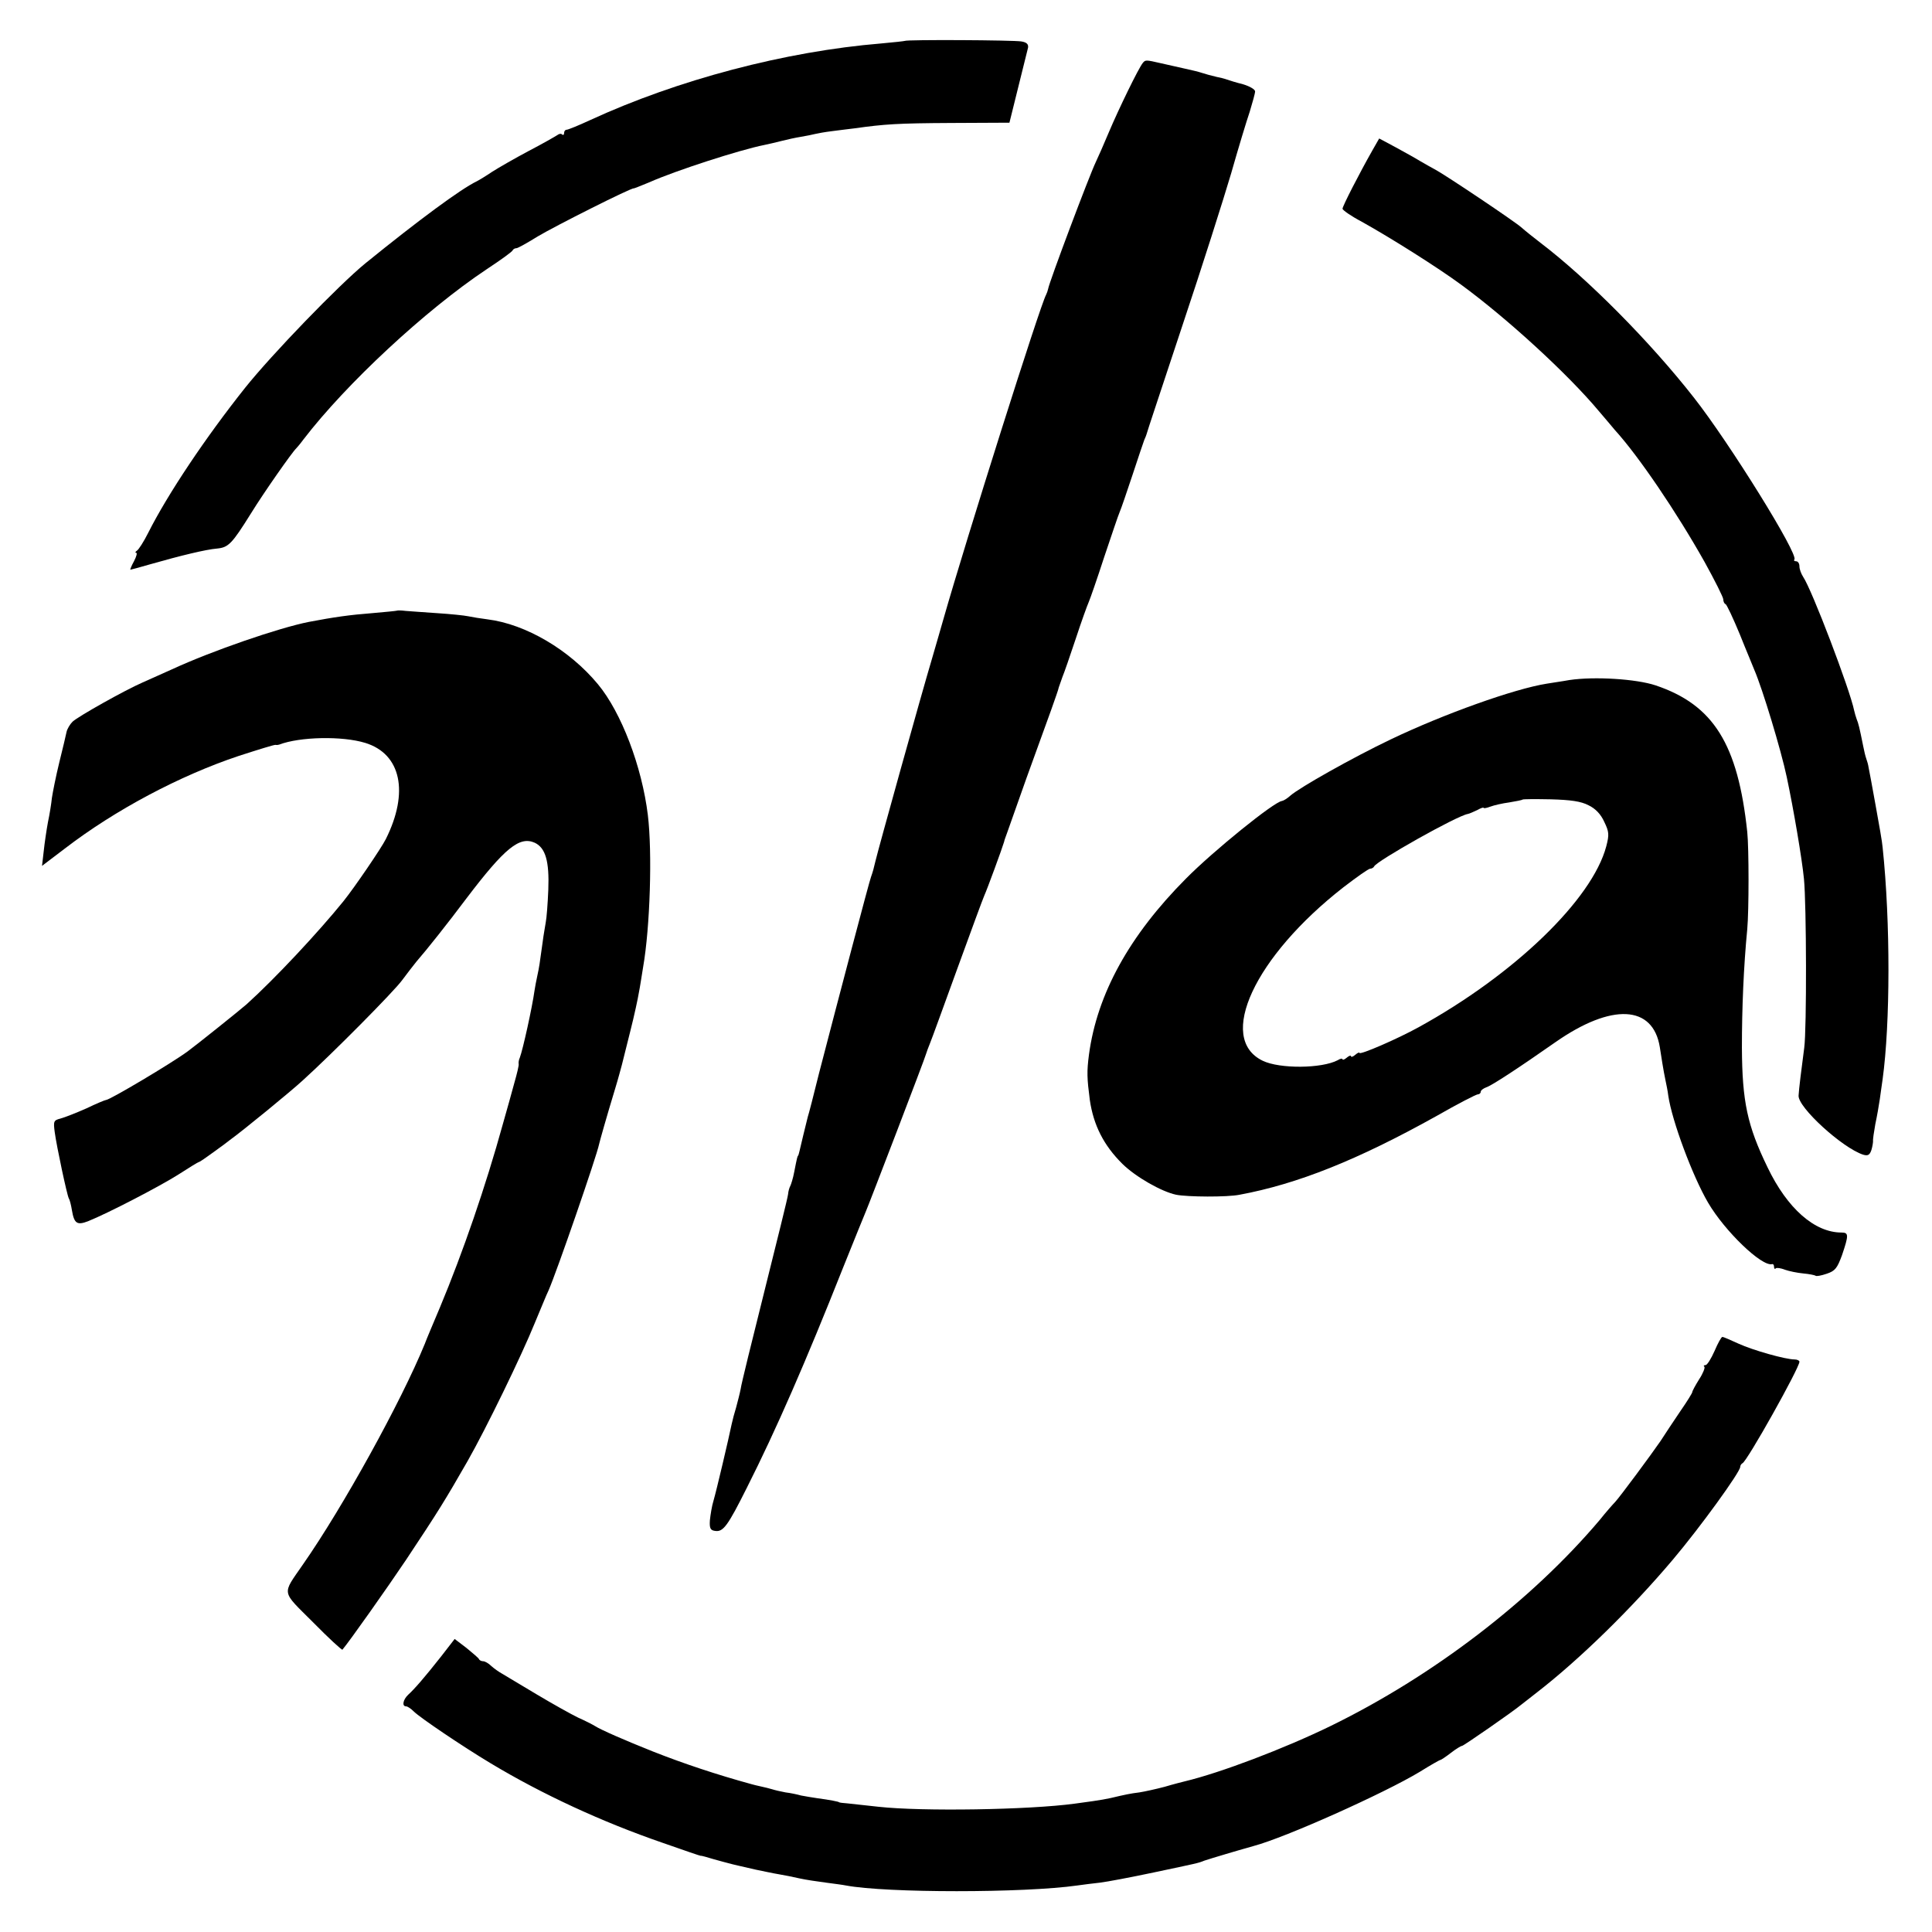
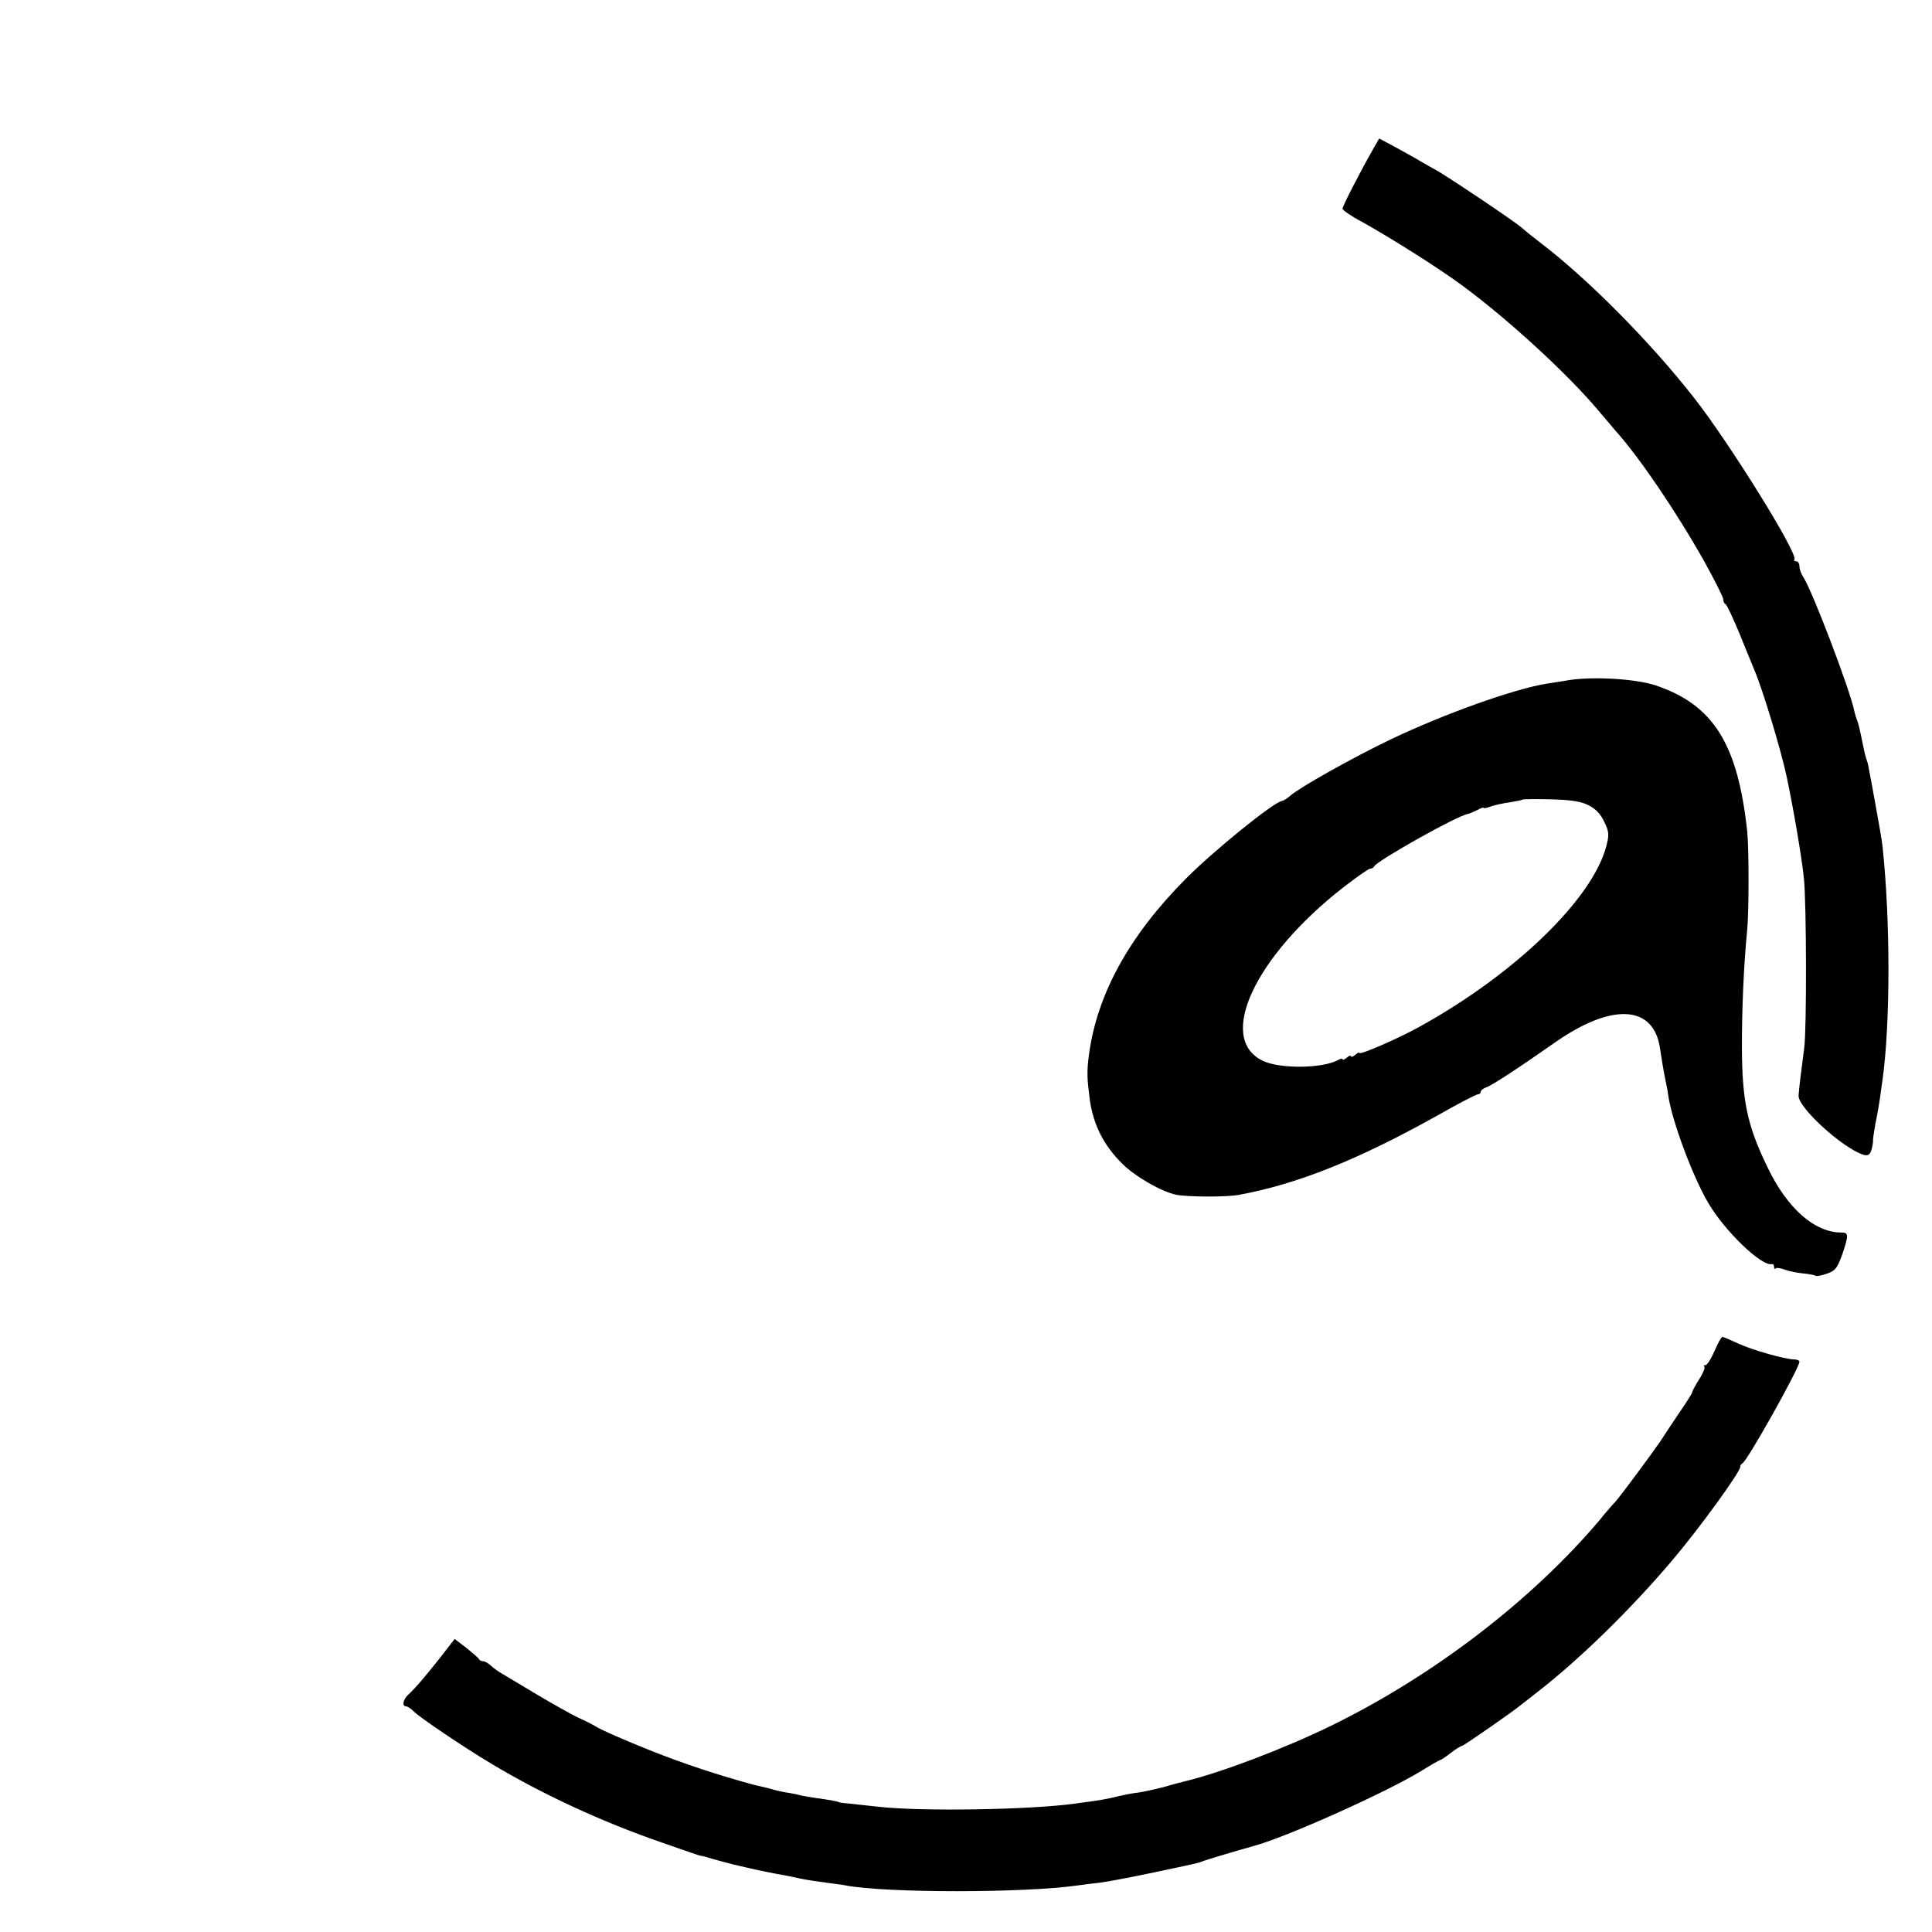
<svg xmlns="http://www.w3.org/2000/svg" version="1.0" width="685pt" height="685pt" viewBox="0 0 685 685" preserveAspectRatio="xMidYMid meet">
  <g transform="translate(0,685) scale(0.1,-0.1)" fill="#000000" stroke="none">
-     <path d="M3208 6705 c-2 -1 -39 -5 -83 -9 -341 -28 -723 -129 -1033 -272 -41 -19 -78 -34 -83 -34 -5 0 -9 -5 -9 -12 0 -6 -3 -8 -7 -5 -3 4 -11 3 -17 -2 -6 -4 -51 -30 -101 -56 -49 -26 -108 -60 -130 -74 -22 -15 -47 -30 -55 -34 -56 -27 -204 -136 -395 -291 -94 -77 -330 -321 -426 -441 -140 -176 -274 -376 -344 -515 -15 -30 -33 -58 -39 -62 -6 -4 -8 -8 -3 -8 4 0 1 -13 -8 -30 -9 -16 -14 -30 -13 -30 2 0 35 9 73 20 105 30 196 52 234 55 41 4 53 16 121 125 47 76 146 217 160 230 3 3 15 17 26 32 151 197 433 459 649 603 50 33 92 63 93 68 2 4 8 7 13 7 5 0 39 19 76 42 60 36 334 174 340 170 2 0 27 10 56 22 92 41 321 115 407 132 14 3 41 9 60 14 19 5 51 12 70 15 19 3 42 8 50 10 8 2 35 7 60 10 25 3 61 8 80 10 107 15 153 18 342 19 l207 1 31 125 c17 69 33 132 35 141 2 12 -5 19 -23 22 -27 5 -408 7 -414 2z" />
-     <path d="M4052 6627 c-15 -18 -86 -164 -121 -247 -17 -41 -38 -88 -46 -105 -23 -48 -165 -425 -169 -450 -1 -5 -4 -14 -7 -20 -20 -34 -283 -866 -364 -1150 -8 -27 -25 -88 -39 -135 -40 -134 -193 -684 -202 -723 -6 -26 -9 -37 -16 -57 -6 -15 -116 -433 -184 -695 -19 -77 -37 -147 -40 -155 -7 -29 -26 -105 -29 -120 -2 -8 -4 -16 -5 -17 -3 -3 -4 -7 -14 -58 -4 -22 -11 -44 -14 -50 -3 -5 -7 -18 -8 -30 -1 -11 -39 -164 -83 -340 -44 -176 -83 -333 -85 -350 -3 -16 -11 -46 -16 -65 -6 -19 -13 -46 -16 -60 -10 -49 -54 -236 -64 -270 -6 -19 -11 -51 -13 -70 -2 -29 2 -36 19 -38 28 -4 44 17 112 153 104 206 209 447 341 780 40 99 76 189 81 200 11 25 211 546 214 560 2 6 7 21 13 35 6 14 49 133 97 265 48 132 91 249 96 260 9 19 64 169 70 190 1 6 6 19 10 30 4 11 35 99 69 195 35 96 74 205 88 243 13 37 26 73 27 80 2 6 8 23 13 37 6 14 27 75 47 135 20 61 41 119 46 130 5 11 30 83 55 160 26 77 50 149 55 160 5 11 25 70 45 130 20 61 39 117 42 125 4 8 7 17 8 20 0 3 58 176 127 385 70 209 147 452 173 540 25 88 55 187 66 219 10 33 19 65 19 72 0 7 -19 18 -42 25 -24 6 -50 14 -58 17 -8 3 -24 7 -35 9 -25 6 -36 9 -55 15 -8 3 -37 10 -65 16 -27 6 -63 14 -80 18 -52 12 -54 12 -63 1z" />
    <path d="M4866 6317 c-46 -81 -106 -198 -106 -207 0 -5 30 -26 68 -46 104 -58 269 -162 352 -223 164 -120 380 -318 490 -450 25 -29 50 -59 55 -65 84 -92 219 -291 319 -469 36 -65 66 -125 66 -132 0 -7 3 -15 8 -17 4 -1 27 -50 51 -108 23 -58 47 -114 51 -125 29 -67 95 -285 115 -380 24 -113 54 -289 61 -361 9 -89 10 -534 1 -599 -10 -75 -19 -148 -20 -169 -4 -41 155 -186 229 -210 17 -5 23 -1 29 16 4 13 6 27 6 32 -1 5 3 32 8 60 6 28 13 68 16 89 3 20 7 52 10 71 27 197 28 556 0 821 -1 17 -13 84 -25 150 -12 66 -23 127 -25 135 -1 8 -5 22 -8 30 -3 8 -8 29 -11 45 -13 65 -17 81 -23 95 -3 8 -7 22 -9 31 -15 74 -150 429 -181 474 -7 11 -13 27 -13 37 0 10 -5 18 -12 18 -6 0 -9 3 -6 6 17 16 -231 415 -356 574 -155 198 -377 422 -544 549 -26 20 -56 44 -67 54 -23 21 -268 185 -305 205 -13 7 -38 21 -55 31 -16 10 -56 32 -87 49 l-58 31 -24 -42z" />
-     <path d="M1408 4685 c-2 -1 -42 -5 -89 -9 -78 -6 -135 -14 -224 -31 -106 -21 -342 -102 -485 -168 -36 -16 -83 -37 -105 -47 -62 -27 -228 -120 -248 -139 -9 -9 -19 -26 -21 -36 -2 -11 -14 -60 -26 -109 -12 -49 -23 -105 -26 -125 -2 -20 -8 -58 -14 -86 -5 -27 -12 -74 -15 -103 l-6 -52 83 63 c176 135 405 257 615 327 68 22 126 40 130 39 5 -1 10 0 13 1 73 28 224 31 305 6 127 -39 156 -175 73 -341 -16 -32 -110 -170 -150 -220 -89 -110 -243 -275 -344 -366 -24 -21 -175 -142 -209 -167 -57 -42 -276 -172 -289 -172 -3 0 -35 -13 -70 -30 -36 -16 -77 -32 -92 -36 -24 -6 -25 -10 -20 -48 7 -52 44 -225 50 -235 3 -4 8 -23 11 -42 8 -47 18 -54 57 -39 70 28 255 124 321 166 37 24 70 44 72 44 3 0 26 16 52 35 27 19 53 39 58 43 46 33 218 174 258 211 104 94 325 317 353 356 16 22 39 51 50 65 39 45 109 133 178 225 136 179 188 221 242 197 38 -18 52 -65 48 -167 -2 -49 -6 -101 -9 -115 -2 -14 -8 -45 -11 -70 -11 -80 -12 -88 -19 -120 -4 -17 -8 -41 -10 -53 -8 -58 -41 -208 -52 -237 -4 -8 -5 -19 -4 -23 1 -4 -6 -34 -15 -65 -8 -31 -27 -97 -41 -147 -61 -221 -142 -456 -223 -650 -23 -55 -48 -113 -54 -130 -84 -205 -289 -577 -432 -782 -75 -109 -78 -91 36 -205 55 -56 102 -99 104 -97 24 28 161 222 226 319 113 170 139 212 218 350 66 116 191 373 238 489 20 47 41 100 49 116 29 66 171 477 179 518 3 13 26 95 57 197 11 36 21 74 24 85 3 11 16 65 30 120 14 55 27 116 30 135 4 19 10 60 15 90 25 142 33 408 17 540 -21 172 -94 364 -177 464 -101 122 -256 213 -391 230 -24 3 -55 8 -69 11 -14 3 -63 8 -110 11 -47 3 -97 7 -112 8 -15 2 -29 2 -30 1z" />
    <path d="M5565 4439 c-27 -5 -64 -10 -81 -13 -114 -18 -364 -107 -554 -198 -134 -64 -322 -170 -355 -199 -11 -10 -24 -18 -30 -19 -28 -3 -243 -177 -340 -275 -201 -202 -315 -409 -344 -624 -8 -61 -7 -84 3 -161 13 -89 49 -161 116 -227 47 -46 138 -98 190 -109 40 -8 181 -9 225 0 205 38 418 123 698 279 75 43 141 77 147 77 5 0 10 4 10 9 0 5 9 12 20 16 19 6 115 69 245 160 199 139 346 132 370 -18 2 -12 6 -38 9 -57 3 -19 8 -46 11 -60 3 -14 8 -38 10 -55 13 -89 86 -285 141 -379 59 -101 191 -228 227 -218 4 1 7 -3 7 -10 0 -6 3 -9 6 -5 3 3 18 1 33 -5 14 -5 43 -11 64 -13 22 -2 41 -6 44 -8 2 -3 20 0 40 7 30 10 37 20 54 66 24 71 24 80 -2 80 -95 0 -192 85 -262 231 -72 148 -90 234 -91 424 0 140 6 287 19 421 6 66 6 286 0 344 -33 312 -120 451 -325 520 -69 23 -217 32 -305 19z m67 -444 c25 -12 44 -32 56 -59 17 -35 18 -45 7 -87 -50 -188 -325 -454 -665 -641 -74 -41 -210 -100 -210 -91 0 3 -7 0 -15 -7 -8 -7 -15 -9 -15 -5 0 4 -7 2 -15 -5 -8 -7 -15 -9 -15 -6 0 4 -8 3 -17 -3 -57 -30 -206 -31 -266 -2 -164 79 -29 369 286 615 47 36 89 66 95 66 6 0 12 4 14 8 8 19 294 180 332 186 6 1 21 8 34 14 12 7 22 10 22 8 0 -3 11 -1 24 4 13 5 44 12 67 15 24 4 45 8 47 10 2 2 47 2 100 1 71 -2 107 -7 134 -21z" />
    <path d="M6079 2060 c-12 -27 -26 -50 -32 -50 -6 0 -8 -3 -4 -6 3 -3 -5 -24 -19 -45 -13 -21 -24 -41 -24 -45 0 -3 -19 -34 -42 -67 -23 -34 -55 -82 -71 -107 -33 -48 -144 -198 -161 -216 -6 -6 -31 -34 -54 -63 -243 -287 -591 -553 -953 -730 -166 -81 -393 -167 -519 -197 -8 -2 -40 -10 -70 -19 -30 -8 -71 -17 -90 -20 -33 -4 -51 -8 -102 -20 -13 -3 -41 -8 -63 -11 -22 -3 -51 -7 -65 -9 -163 -22 -541 -28 -695 -11 -44 5 -93 10 -110 12 -16 1 -30 3 -30 4 0 2 -36 9 -75 14 -19 3 -46 7 -60 10 -14 4 -38 9 -55 11 -16 3 -38 8 -47 11 -9 3 -27 7 -40 10 -13 3 -27 6 -33 8 -124 34 -241 73 -350 116 -98 39 -185 77 -205 90 -8 5 -35 19 -60 30 -25 12 -91 49 -148 83 -57 34 -112 67 -122 73 -11 6 -28 18 -38 27 -10 10 -23 17 -29 17 -6 0 -13 3 -15 8 -2 4 -22 21 -44 39 l-42 32 -48 -62 c-60 -76 -94 -115 -117 -136 -18 -17 -23 -41 -7 -41 5 0 17 -8 27 -18 22 -22 173 -124 273 -184 183 -110 395 -208 610 -282 74 -26 135 -47 135 -46 0 1 7 -1 15 -3 29 -9 103 -29 119 -32 9 -2 36 -8 61 -14 25 -5 61 -13 80 -16 19 -3 53 -10 75 -15 22 -5 64 -11 94 -15 30 -4 61 -8 70 -10 143 -27 632 -27 821 0 19 3 55 7 80 10 25 3 110 19 190 36 156 33 158 33 180 42 8 3 42 13 75 23 33 10 62 18 65 19 3 1 19 5 35 10 113 30 463 187 589 263 37 23 70 42 73 42 2 0 19 11 37 25 18 14 36 25 40 25 5 0 180 121 211 147 6 4 30 24 55 43 151 117 334 296 481 470 98 116 239 311 239 329 0 5 4 11 8 13 16 6 202 338 202 360 0 4 -8 8 -17 8 -33 0 -149 33 -199 56 -28 13 -54 24 -57 24 -4 0 -16 -22 -28 -50z" />
  </g>
</svg>